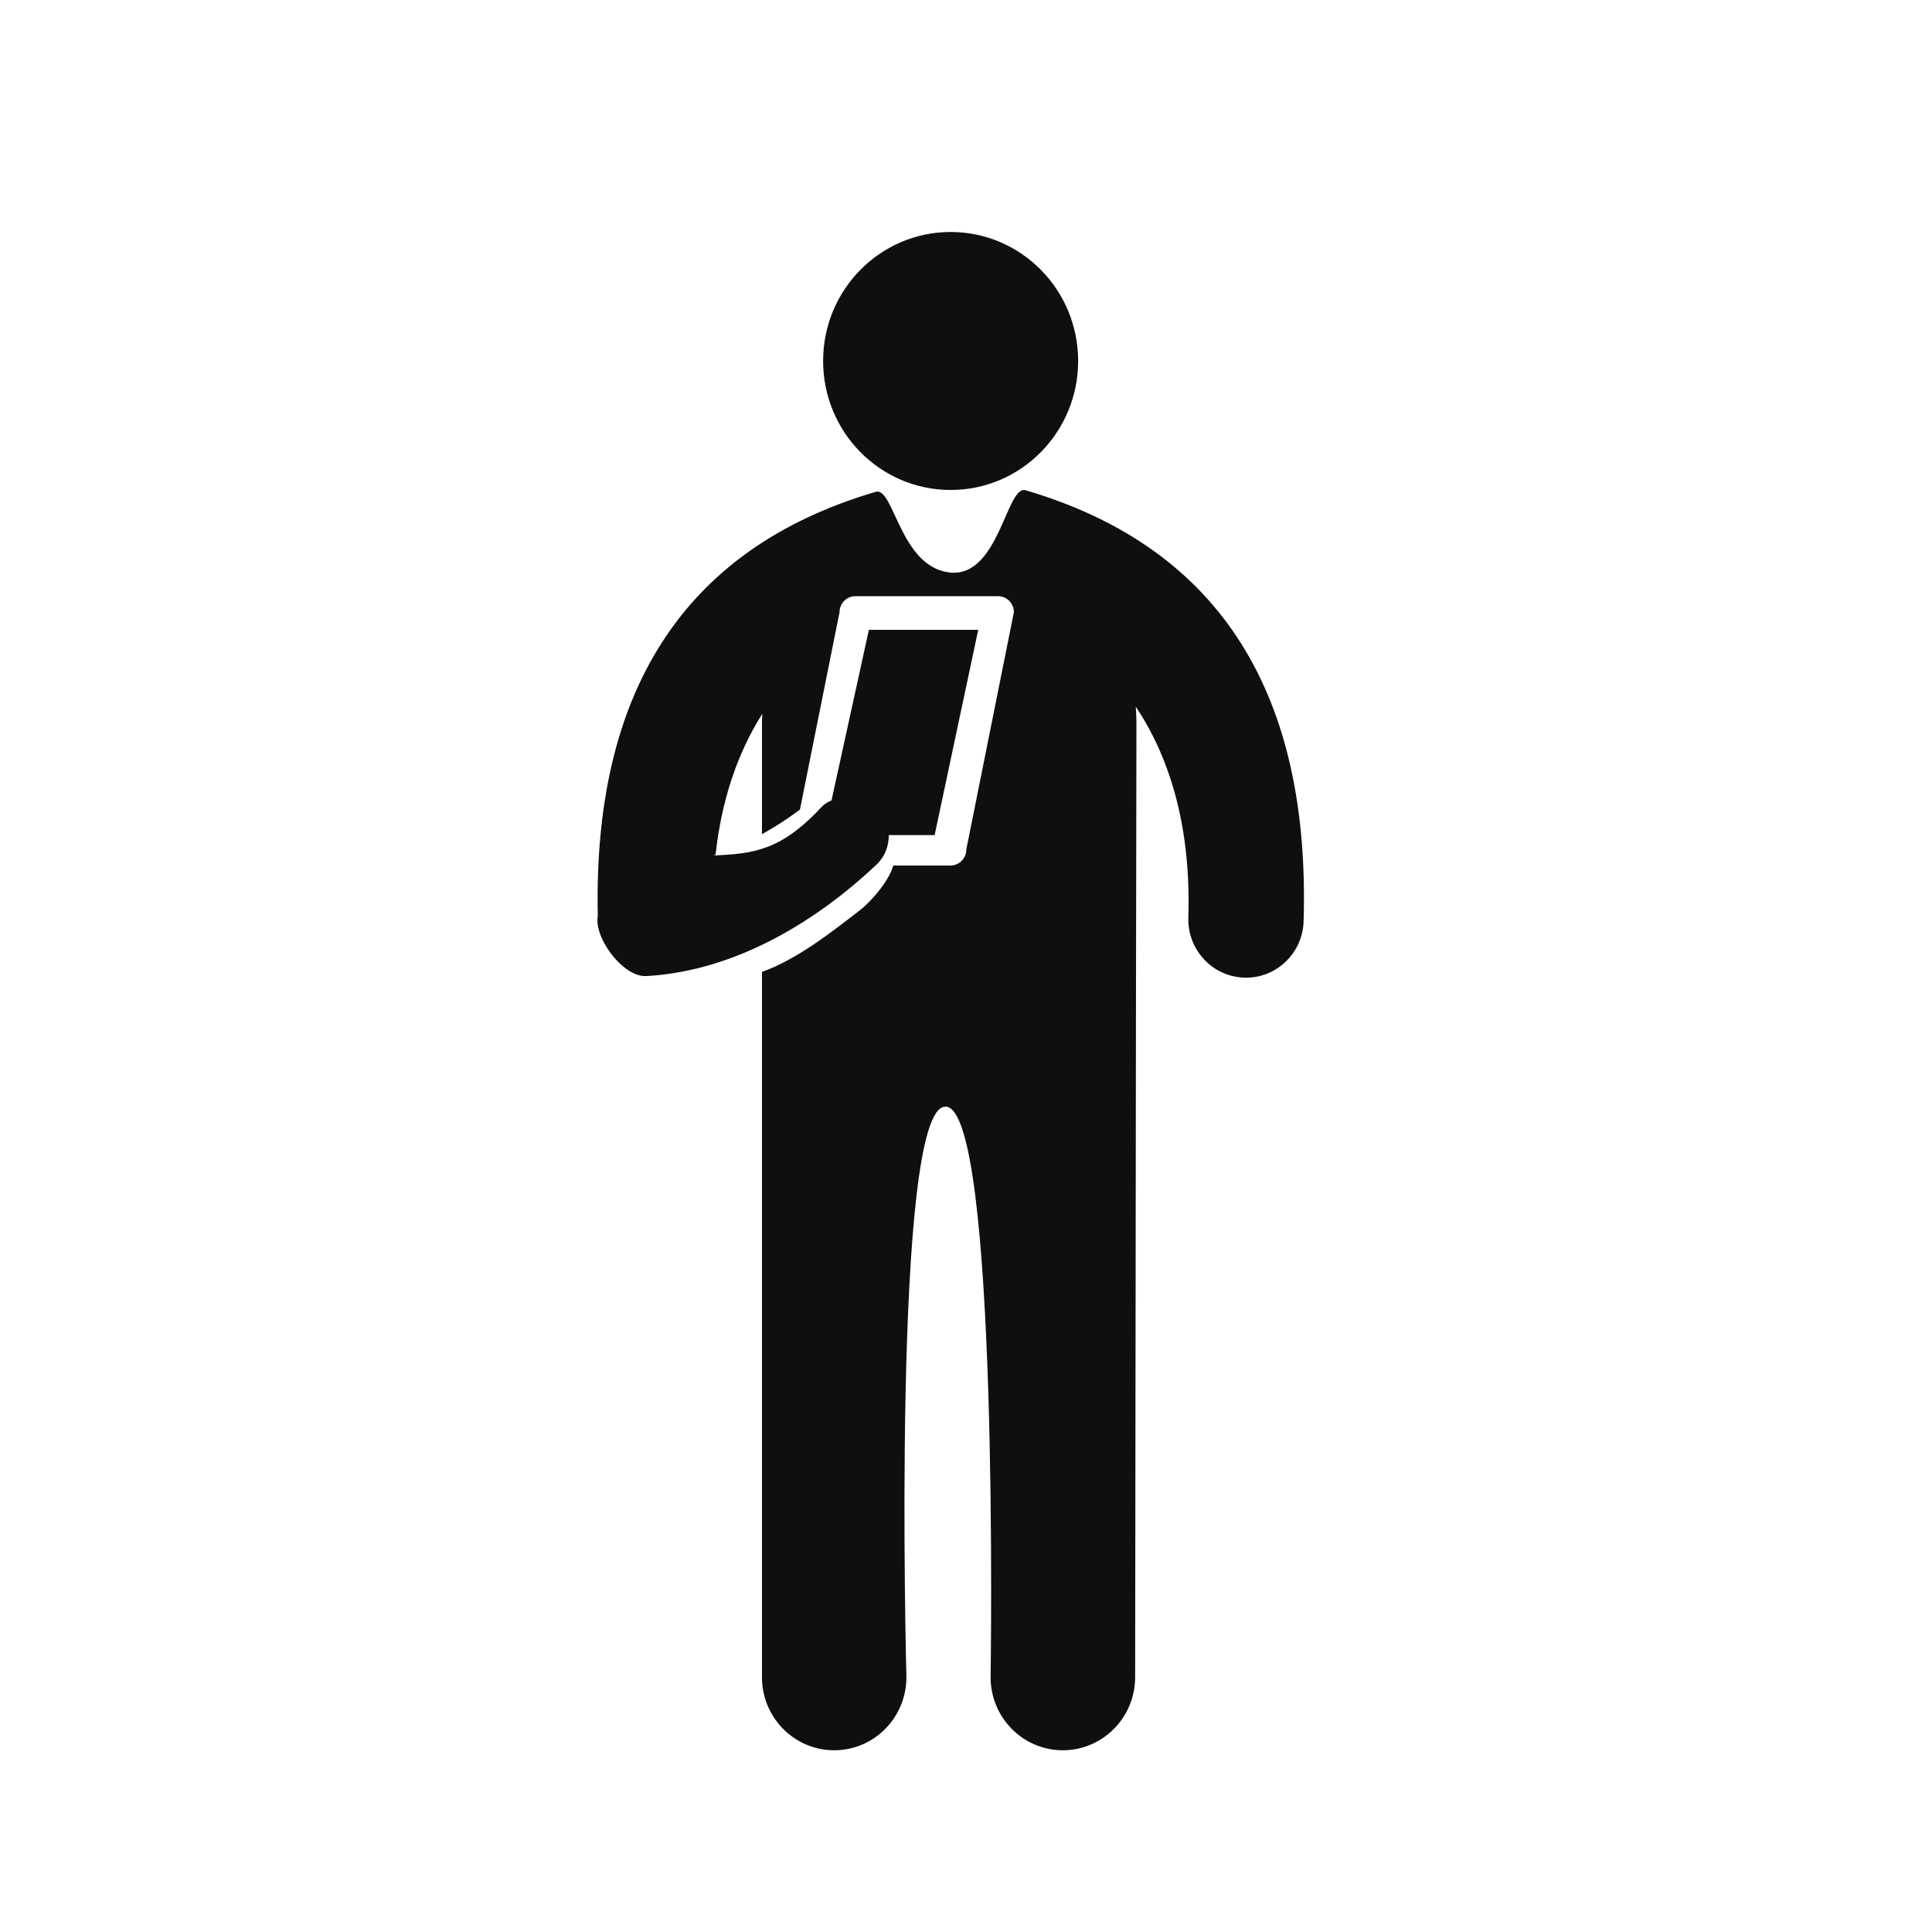
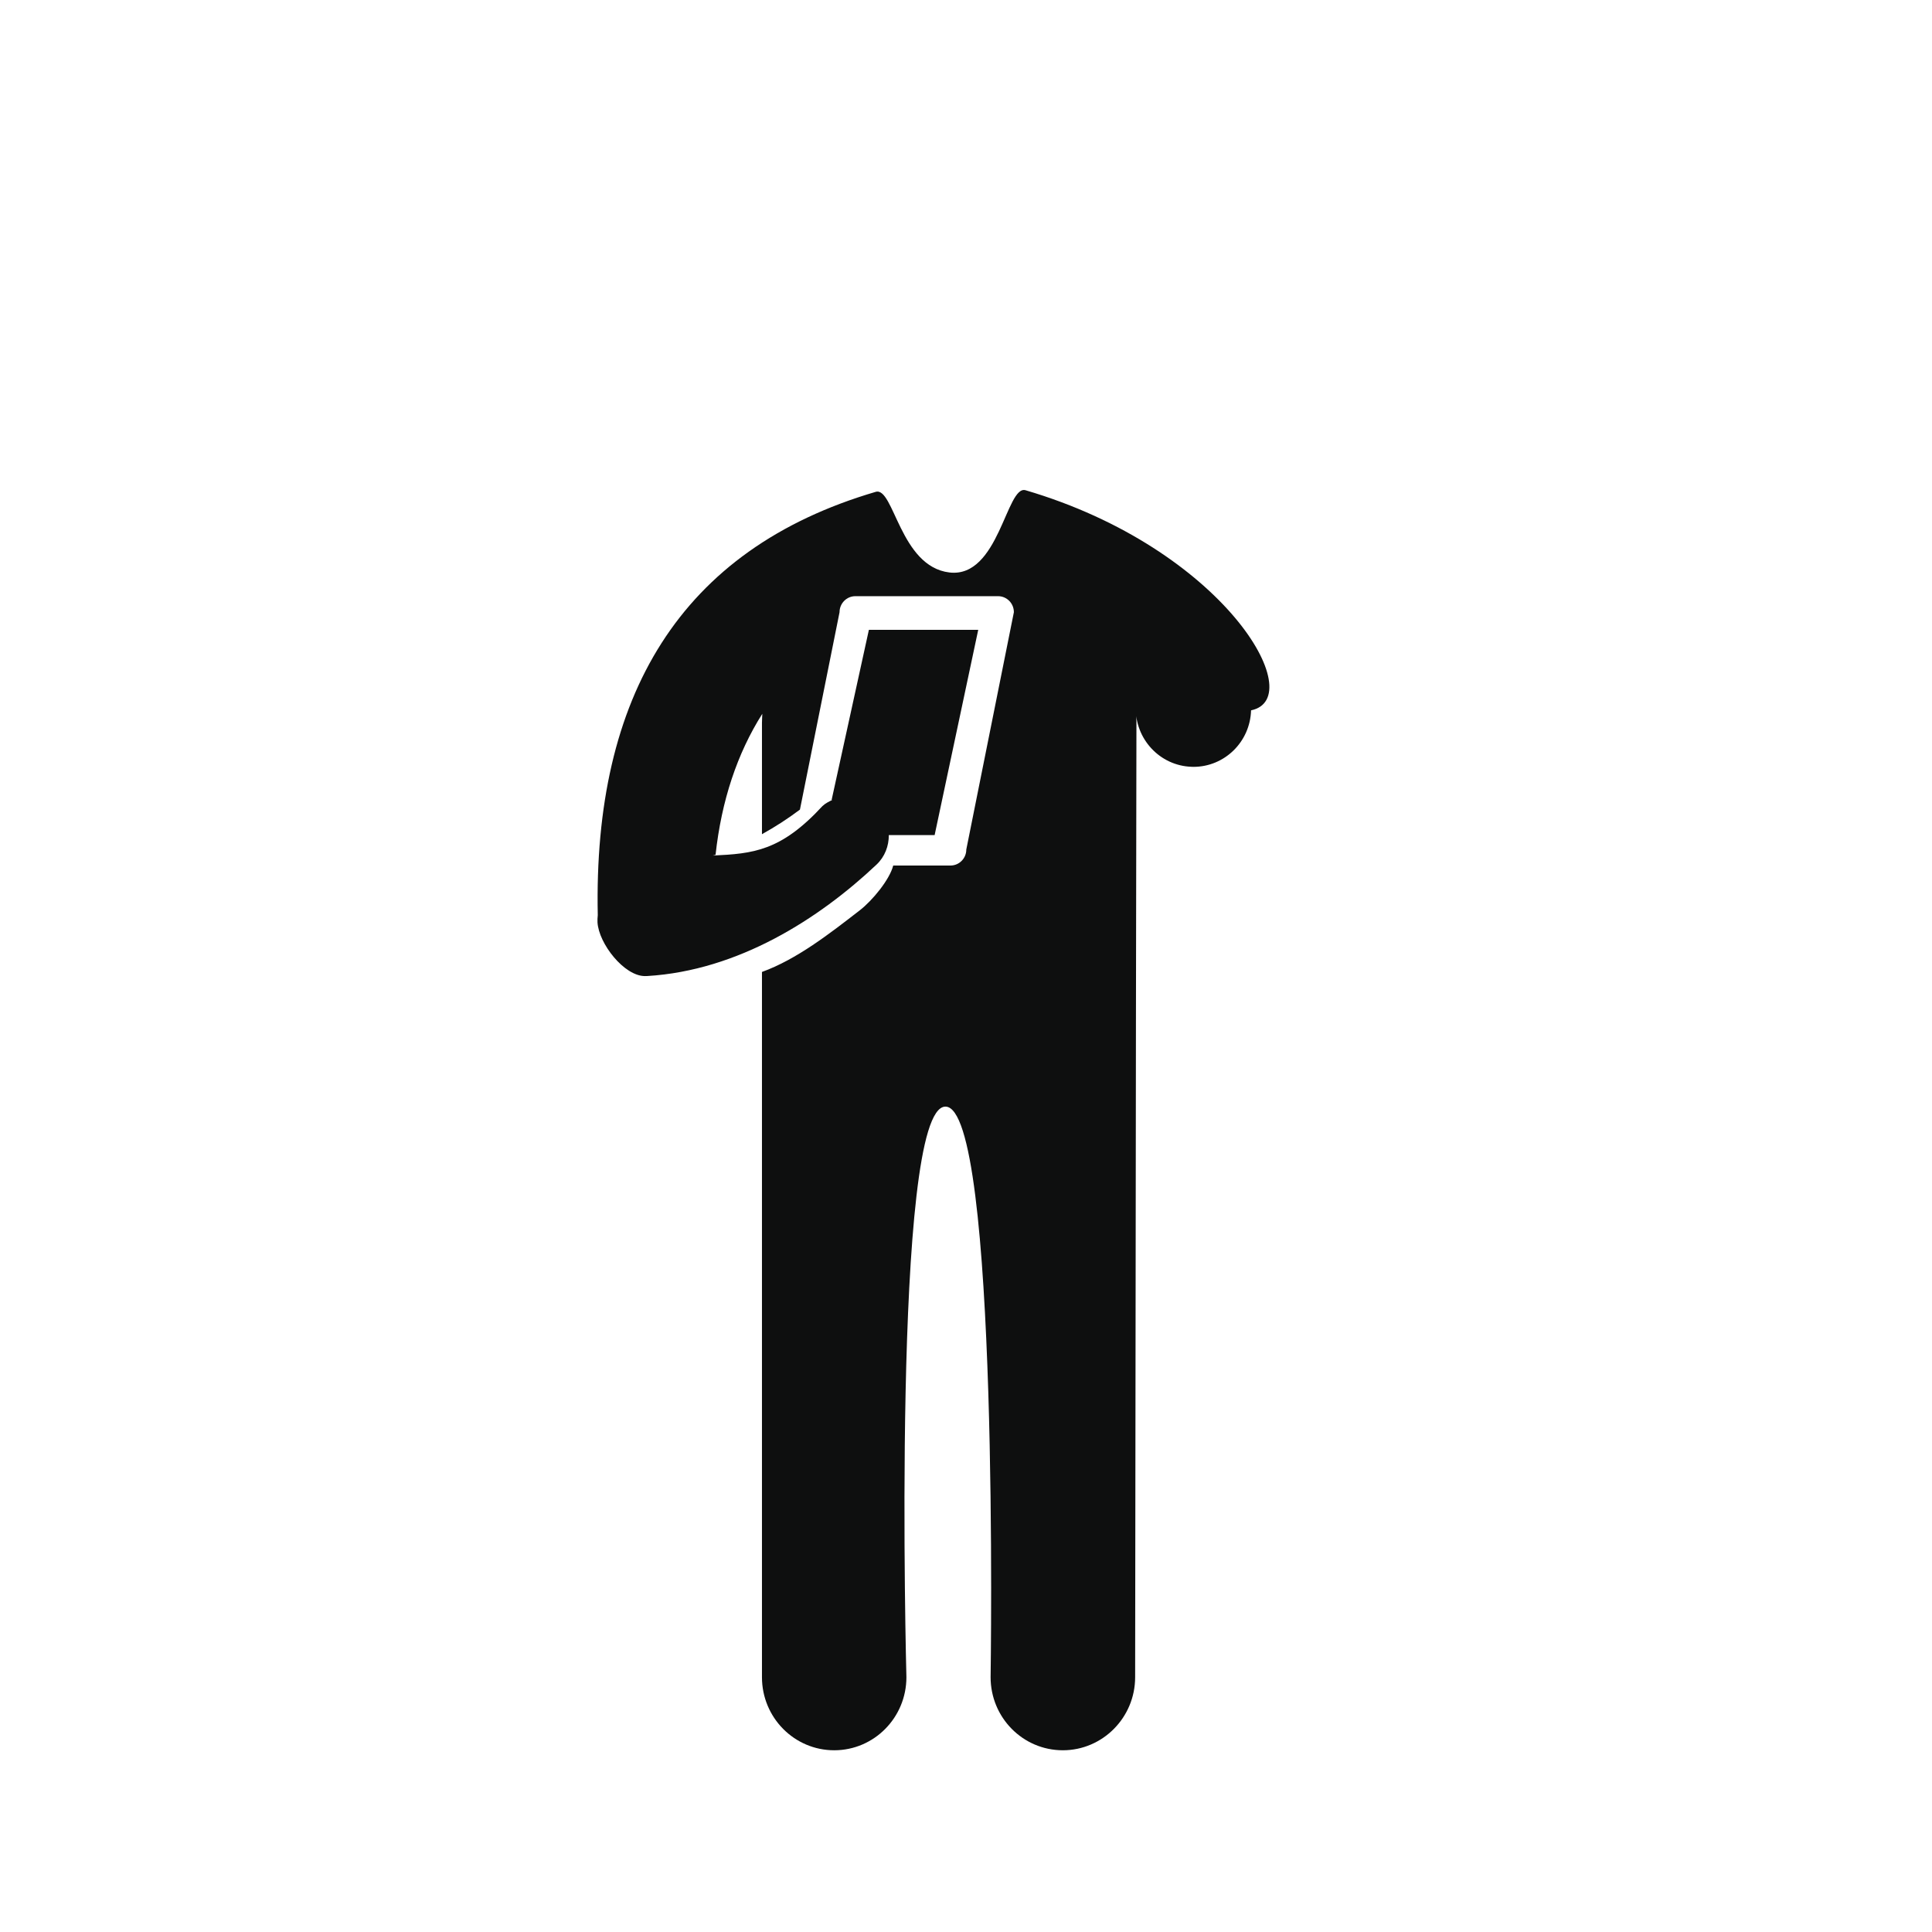
<svg xmlns="http://www.w3.org/2000/svg" version="1.1" id="Capa_1" x="0px" y="0px" width="64px" height="64px" viewBox="0 0 64 64" enable-background="new 0 0 64 64" xml:space="preserve">
  <g>
-     <ellipse fill="#0E0F0F" cx="31.491" cy="11.958" rx="4.224" ry="4.273" />
-     <path fill="#0E0F0F" d="M33.973,16.24c-0.635-0.186-0.881,2.917-2.521,2.724c-1.641-0.193-1.841-2.848-2.443-2.671   c-6.486,1.905-9.36,6.775-9.207,14.023c-0.008,0.082-0.014,0.164-0.009,0.239c0.042,0.704,0.882,1.779,1.572,1.779   c0.026,0,0.052,0,0.079-0.002c3.011-0.182,5.685-1.892,7.59-3.689c0.28-0.263,0.411-0.621,0.409-0.98h1.518l1.444-6.799h-3.622   l-1.234,5.633c0.007,0,0.014,0.003,0.02,0.003c-0.113,0.056-0.227,0.11-0.324,0.202c-1.377,1.492-2.292,1.577-3.632,1.639   c0.03-0.01,0.062-0.015,0.091-0.025c0.195-1.791,0.717-3.358,1.548-4.67c-0.002,0.098-0.011,0.195-0.011,0.295v3.693   c0.432-0.24,0.853-0.51,1.258-0.815l1.312-6.539c0-0.293,0.235-0.531,0.525-0.531h4.725c0.291,0,0.525,0.237,0.525,0.531   l-1.576,7.861c0,0.293-0.234,0.531-0.525,0.531h-1.896c-0.119,0.468-0.689,1.158-1.105,1.481c-1,0.775-2.091,1.626-3.243,2.044   v1.369v21.994c0,1.336,1.071,2.42,2.393,2.42c1.322,0,2.392-1.084,2.392-2.42c0,0-0.501-18.887,1.291-18.902   c1.792-0.016,1.498,18.902,1.498,18.902c0,1.336,1.069,2.42,2.393,2.42c1.318,0,2.395-1.084,2.395-2.42l0.027-21.994l0.003-1.684   l0.013-7.943c0-0.178-0.014-0.354-0.022-0.529c1.228,1.837,1.829,4.194,1.741,6.984c-0.032,1.066,0.797,1.958,1.85,1.991   c0.021,0.002,0.041,0.002,0.061,0.002c1.028,0,1.877-0.826,1.908-1.872C43.404,23.125,40.535,18.168,33.973,16.24z" />
+     <path fill="#0E0F0F" d="M33.973,16.24c-0.635-0.186-0.881,2.917-2.521,2.724c-1.641-0.193-1.841-2.848-2.443-2.671   c-6.486,1.905-9.36,6.775-9.207,14.023c-0.008,0.082-0.014,0.164-0.009,0.239c0.042,0.704,0.882,1.779,1.572,1.779   c0.026,0,0.052,0,0.079-0.002c3.011-0.182,5.685-1.892,7.59-3.689c0.28-0.263,0.411-0.621,0.409-0.98h1.518l1.444-6.799h-3.622   l-1.234,5.633c0.007,0,0.014,0.003,0.02,0.003c-0.113,0.056-0.227,0.11-0.324,0.202c-1.377,1.492-2.292,1.577-3.632,1.639   c0.03-0.01,0.062-0.015,0.091-0.025c0.195-1.791,0.717-3.358,1.548-4.67c-0.002,0.098-0.011,0.195-0.011,0.295v3.693   c0.432-0.24,0.853-0.51,1.258-0.815l1.312-6.539c0-0.293,0.235-0.531,0.525-0.531h4.725c0.291,0,0.525,0.237,0.525,0.531   l-1.576,7.861c0,0.293-0.234,0.531-0.525,0.531h-1.896c-0.119,0.468-0.689,1.158-1.105,1.481c-1,0.775-2.091,1.626-3.243,2.044   v1.369v21.994c0,1.336,1.071,2.42,2.393,2.42c1.322,0,2.392-1.084,2.392-2.42c0,0-0.501-18.887,1.291-18.902   c1.792-0.016,1.498,18.902,1.498,18.902c0,1.336,1.069,2.42,2.393,2.42c1.318,0,2.395-1.084,2.395-2.42l0.027-21.994l0.003-1.684   l0.013-7.943c0-0.178-0.014-0.354-0.022-0.529c-0.032,1.066,0.797,1.958,1.85,1.991   c0.021,0.002,0.041,0.002,0.061,0.002c1.028,0,1.877-0.826,1.908-1.872C43.404,23.125,40.535,18.168,33.973,16.24z" />
  </g>
</svg>